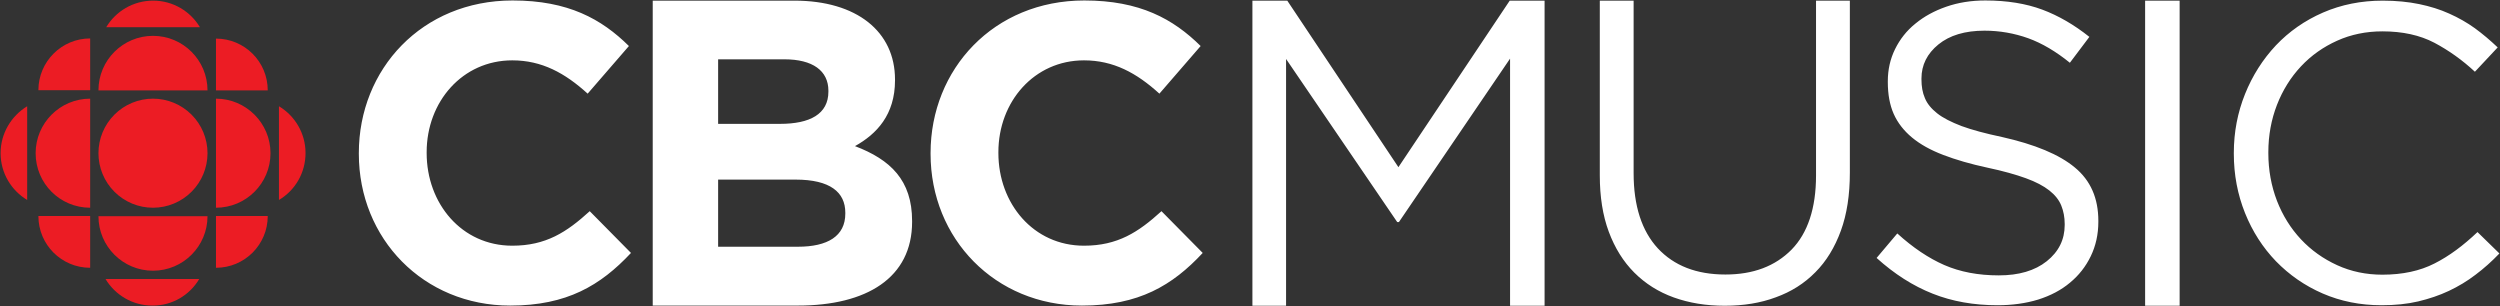
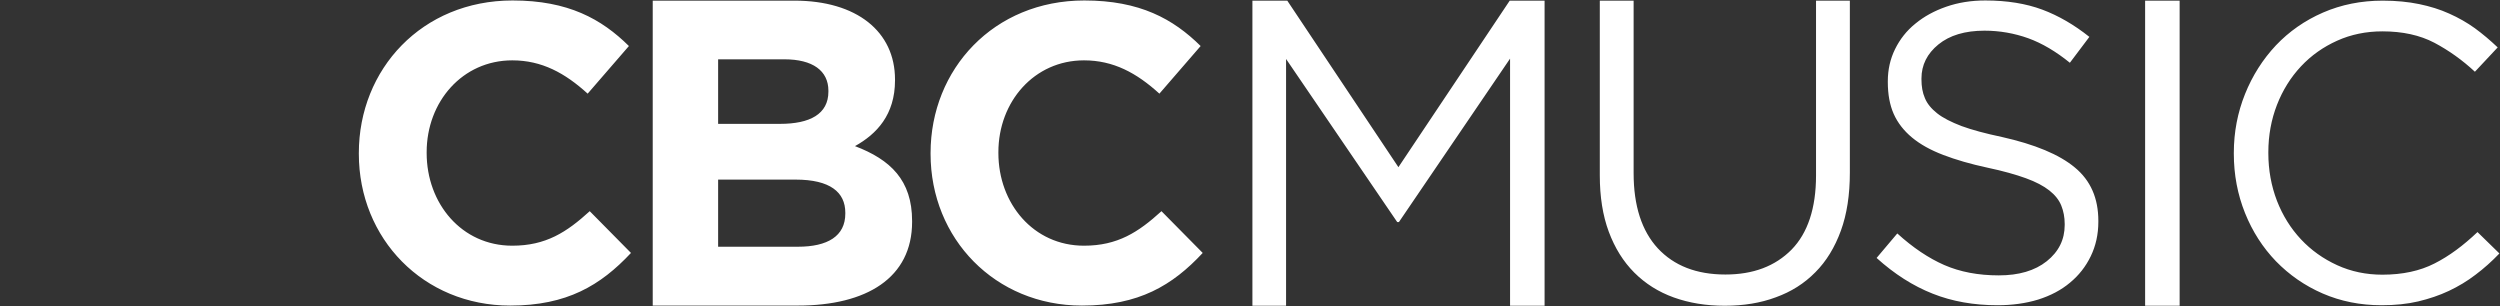
<svg xmlns="http://www.w3.org/2000/svg" width="2882" height="353" viewBox="0 0 2882 353" fill="none">
  <rect x="0" y="0" width="2882" height="353" fill="#333333" stroke="none" />
-   <path d="M308.65 104.185H248.965V44.501C281.99 44.501 308.65 71.159 308.65 104.185ZM31.326 230.513V122.487C13.023 133.628 0.689 153.721 0.689 176.599C0.689 199.478 13.023 219.57 31.326 230.513ZM239.221 104.185C239.221 69.57 211.17 41.322 176.357 41.322C141.742 41.322 113.494 69.373 113.494 104.185H239.221ZM248.969 239.467C283.584 239.467 311.832 211.417 311.832 176.604C311.832 141.989 283.582 113.741 248.969 113.741V239.467ZM239.221 249.215C239.221 283.831 211.17 312.079 176.357 312.079C141.742 312.079 113.494 284.028 113.494 249.215H239.221ZM229.672 321.63H121.647C132.588 339.932 152.681 352.266 175.56 352.266C198.637 352.465 218.73 340.131 229.672 321.63ZM122.441 31.372H230.466C219.525 13.07 199.432 0.736 176.553 0.736C153.476 0.736 133.383 13.07 122.441 31.372ZM321.58 230.511V122.486C339.883 133.428 352.217 153.521 352.217 176.399C352.217 199.476 340.081 219.569 321.58 230.511ZM103.94 308.696V249.012H44.256C44.256 282.036 70.914 308.696 103.94 308.696ZM103.94 44.306V103.99H44.256C44.256 71.165 70.914 44.306 103.94 44.306ZM248.967 308.696V249.012H308.652C308.652 282.036 281.994 308.696 248.967 308.696ZM103.94 239.466C69.126 239.466 41.077 211.415 41.077 176.603C41.077 141.987 69.128 113.74 103.94 113.74V239.466ZM239.223 176.603C239.223 193.275 232.599 209.265 220.81 221.054C209.021 232.843 193.032 239.466 176.359 239.466C159.687 239.466 143.698 232.843 131.909 221.054C120.119 209.265 113.496 193.275 113.496 176.603C113.496 159.93 120.119 143.941 131.909 132.152C143.698 120.363 159.687 113.74 176.359 113.74C193.032 113.74 209.021 120.363 220.81 132.152C232.599 143.941 239.223 159.93 239.223 176.603Z" fill="#EC1C24" />
  <path d="M2745.45 351.873C2720.78 351.873 2698.3 347.297 2677.61 338.345C2656.92 329.392 2639.01 316.859 2623.69 301.143C2608.57 285.426 2596.64 266.925 2588.08 245.64C2579.53 224.356 2575.15 201.475 2575.15 177.205V176.21C2575.15 152.337 2579.53 129.658 2588.08 108.37C2596.64 87.083 2608.57 68.383 2623.69 52.267C2638.81 36.352 2656.92 23.619 2678 14.468C2699.09 5.317 2721.97 0.741 2746.84 0.741C2762.35 0.741 2776.28 2.134 2788.81 4.72C2801.35 7.306 2812.88 10.887 2823.43 15.662C2834.17 20.436 2843.92 26.007 2853.07 32.572C2862.02 39.136 2870.78 46.498 2879.33 54.654L2853.07 82.705C2838.55 69.176 2822.83 58.036 2806.32 49.282C2789.61 40.529 2769.71 36.153 2746.44 36.153C2727.74 36.153 2710.23 39.733 2694.32 46.895C2678.4 54.057 2664.47 63.806 2652.54 76.537C2640.8 89.071 2631.45 103.991 2624.89 120.901C2618.32 137.811 2614.94 156.114 2614.94 175.41V176.405C2614.94 196.101 2618.32 214.403 2624.89 231.51C2631.45 248.42 2640.8 263.341 2652.54 275.874C2664.28 288.407 2678.2 298.354 2694.32 305.715C2710.43 313.076 2727.74 316.657 2746.44 316.657C2769.71 316.657 2789.81 312.28 2806.52 303.726C2823.43 295.171 2839.74 283.036 2856.05 267.518L2881.32 292.187C2872.57 301.338 2863.42 309.495 2853.87 316.657C2844.32 324.018 2833.97 330.185 2823.03 335.357C2812.09 340.53 2800.15 344.508 2787.62 347.493C2774.89 350.477 2760.96 351.873 2745.45 351.873ZM2472.89 0.74H2512.68V352.469H2472.89V0.74ZM2302.8 351.873C2275.55 351.873 2250.48 347.496 2228 338.544C2205.32 329.592 2183.83 315.865 2163.34 297.363L2187.21 269.114C2205.12 285.427 2223.22 297.563 2241.33 305.52C2259.63 313.478 2280.52 317.456 2304.19 317.456C2327.27 317.456 2345.77 312.085 2359.49 301.143C2373.22 290.202 2380.18 276.276 2380.18 259.366V258.172C2380.18 250.413 2378.79 243.252 2376.2 236.886C2373.62 230.519 2369.04 224.75 2362.48 219.578C2355.91 214.405 2346.96 209.631 2335.42 205.453C2323.88 201.275 2309.16 197.098 2291.26 193.317C2271.76 189.14 2254.65 184.166 2240.13 178.596C2225.61 173.026 2213.67 166.46 2204.12 158.503C2194.77 150.744 2187.61 141.593 2183.03 131.248C2178.46 120.902 2176.27 108.568 2176.27 94.642V93.647C2176.27 80.319 2179.05 67.984 2184.62 56.644C2190.19 45.304 2197.95 35.358 2208.1 27.201C2218.25 18.846 2229.98 12.479 2243.71 7.705C2257.44 2.93 2272.36 0.543 2288.67 0.543C2313.74 0.543 2335.62 4.124 2354.32 11.087C2373.02 18.049 2391.12 28.594 2408.63 42.519L2386.15 72.36C2370.24 59.429 2354.12 49.88 2338.21 44.111C2322.09 38.342 2305.18 35.358 2287.68 35.358C2265.19 35.358 2247.49 40.729 2234.56 51.273C2221.63 61.817 2215.06 74.947 2215.06 90.464V91.459C2215.06 99.616 2216.25 106.777 2219.04 113.144C2221.63 119.51 2226.4 125.279 2233.16 130.651C2239.93 136.022 2249.48 140.796 2261.41 145.372C2273.35 149.749 2288.87 153.927 2307.77 157.906C2345.76 166.46 2373.81 177.999 2391.92 193.118C2410.02 208.039 2418.97 228.53 2418.97 254.591V255.585C2418.97 270.307 2415.99 283.437 2410.22 295.374C2404.45 307.31 2396.49 317.456 2386.35 325.812C2376.2 334.367 2364.07 340.732 2349.74 345.308C2335.42 349.685 2319.7 351.873 2302.79 351.873L2302.8 351.873ZM1988.28 352.47C1966.79 352.47 1947.3 349.287 1929.59 342.921C1911.89 336.555 1896.77 327.006 1884.03 314.273C1871.3 301.541 1861.55 285.825 1854.59 267.124C1847.63 248.424 1844.25 226.739 1844.25 202.269V0.742H1883.24V199.682C1883.24 237.281 1892.59 266.126 1911.09 286.221C1929.79 306.314 1955.65 316.46 1989.08 316.46C2021.11 316.46 2046.37 306.911 2065.27 287.812C2083.97 268.714 2093.52 240.066 2093.52 202.266V0.739H2132.51V199.083C2132.51 224.547 2129.13 246.828 2122.17 265.929C2115.2 285.027 2105.46 301.142 2092.72 313.874C2079.99 326.805 2064.87 336.354 2047.16 342.72C2029.66 349.285 2009.96 352.47 1988.28 352.47ZM1443.78 0.74H1483.97L1612.09 192.717L1740.41 0.74H1780.59V352.47H1740.8V67.587L1612.68 255.982H1610.7L1482.58 67.984V352.47H1443.78L1443.78 0.74ZM1247.23 352.271C1147.16 352.271 1072.76 275.084 1072.76 177.4V176.405C1072.76 79.719 1145.57 0.54 1250.01 0.54C1314.07 0.54 1352.46 21.827 1384.1 53.063L1336.55 107.969C1310.29 84.097 1283.63 69.574 1249.61 69.574C1192.32 69.574 1150.94 117.121 1150.94 175.409V176.404C1150.94 234.692 1191.33 283.237 1249.61 283.237C1288.41 283.237 1312.28 267.719 1338.94 243.449L1386.49 291.592C1351.67 328.993 1312.88 352.271 1247.23 352.271ZM919.768 352.271H752.461V0.74H915.79C987.608 0.74 1031.77 36.351 1031.77 91.655V92.65C1031.77 132.239 1010.68 154.52 985.617 168.446C1026.4 183.964 1051.47 207.638 1051.47 254.787V255.782C1051.47 320.239 999.146 352.271 919.768 352.271ZM954.981 104.588C954.981 81.511 936.877 68.381 904.251 68.381H827.859V142.787H899.28C933.498 142.787 954.981 131.646 954.981 105.585V104.588ZM974.477 245.239C974.477 221.565 956.97 207.043 917.182 207.043H827.856V284.433H919.769C953.987 284.433 974.477 272.298 974.477 246.237V245.239ZM588.135 352.271C488.067 352.271 413.666 275.084 413.666 177.4V176.405C413.666 79.719 486.477 0.54 590.921 0.54C654.981 0.54 693.374 21.827 725.006 53.063L677.459 107.969C651.199 84.097 624.54 69.574 590.523 69.574C533.227 69.574 491.85 117.121 491.85 175.409V176.404C491.85 234.692 532.235 283.237 590.523 283.237C629.317 283.237 653.187 267.719 679.848 243.449L727.395 291.592C692.382 328.993 653.591 352.271 588.135 352.271Z" fill="white" />
</svg>